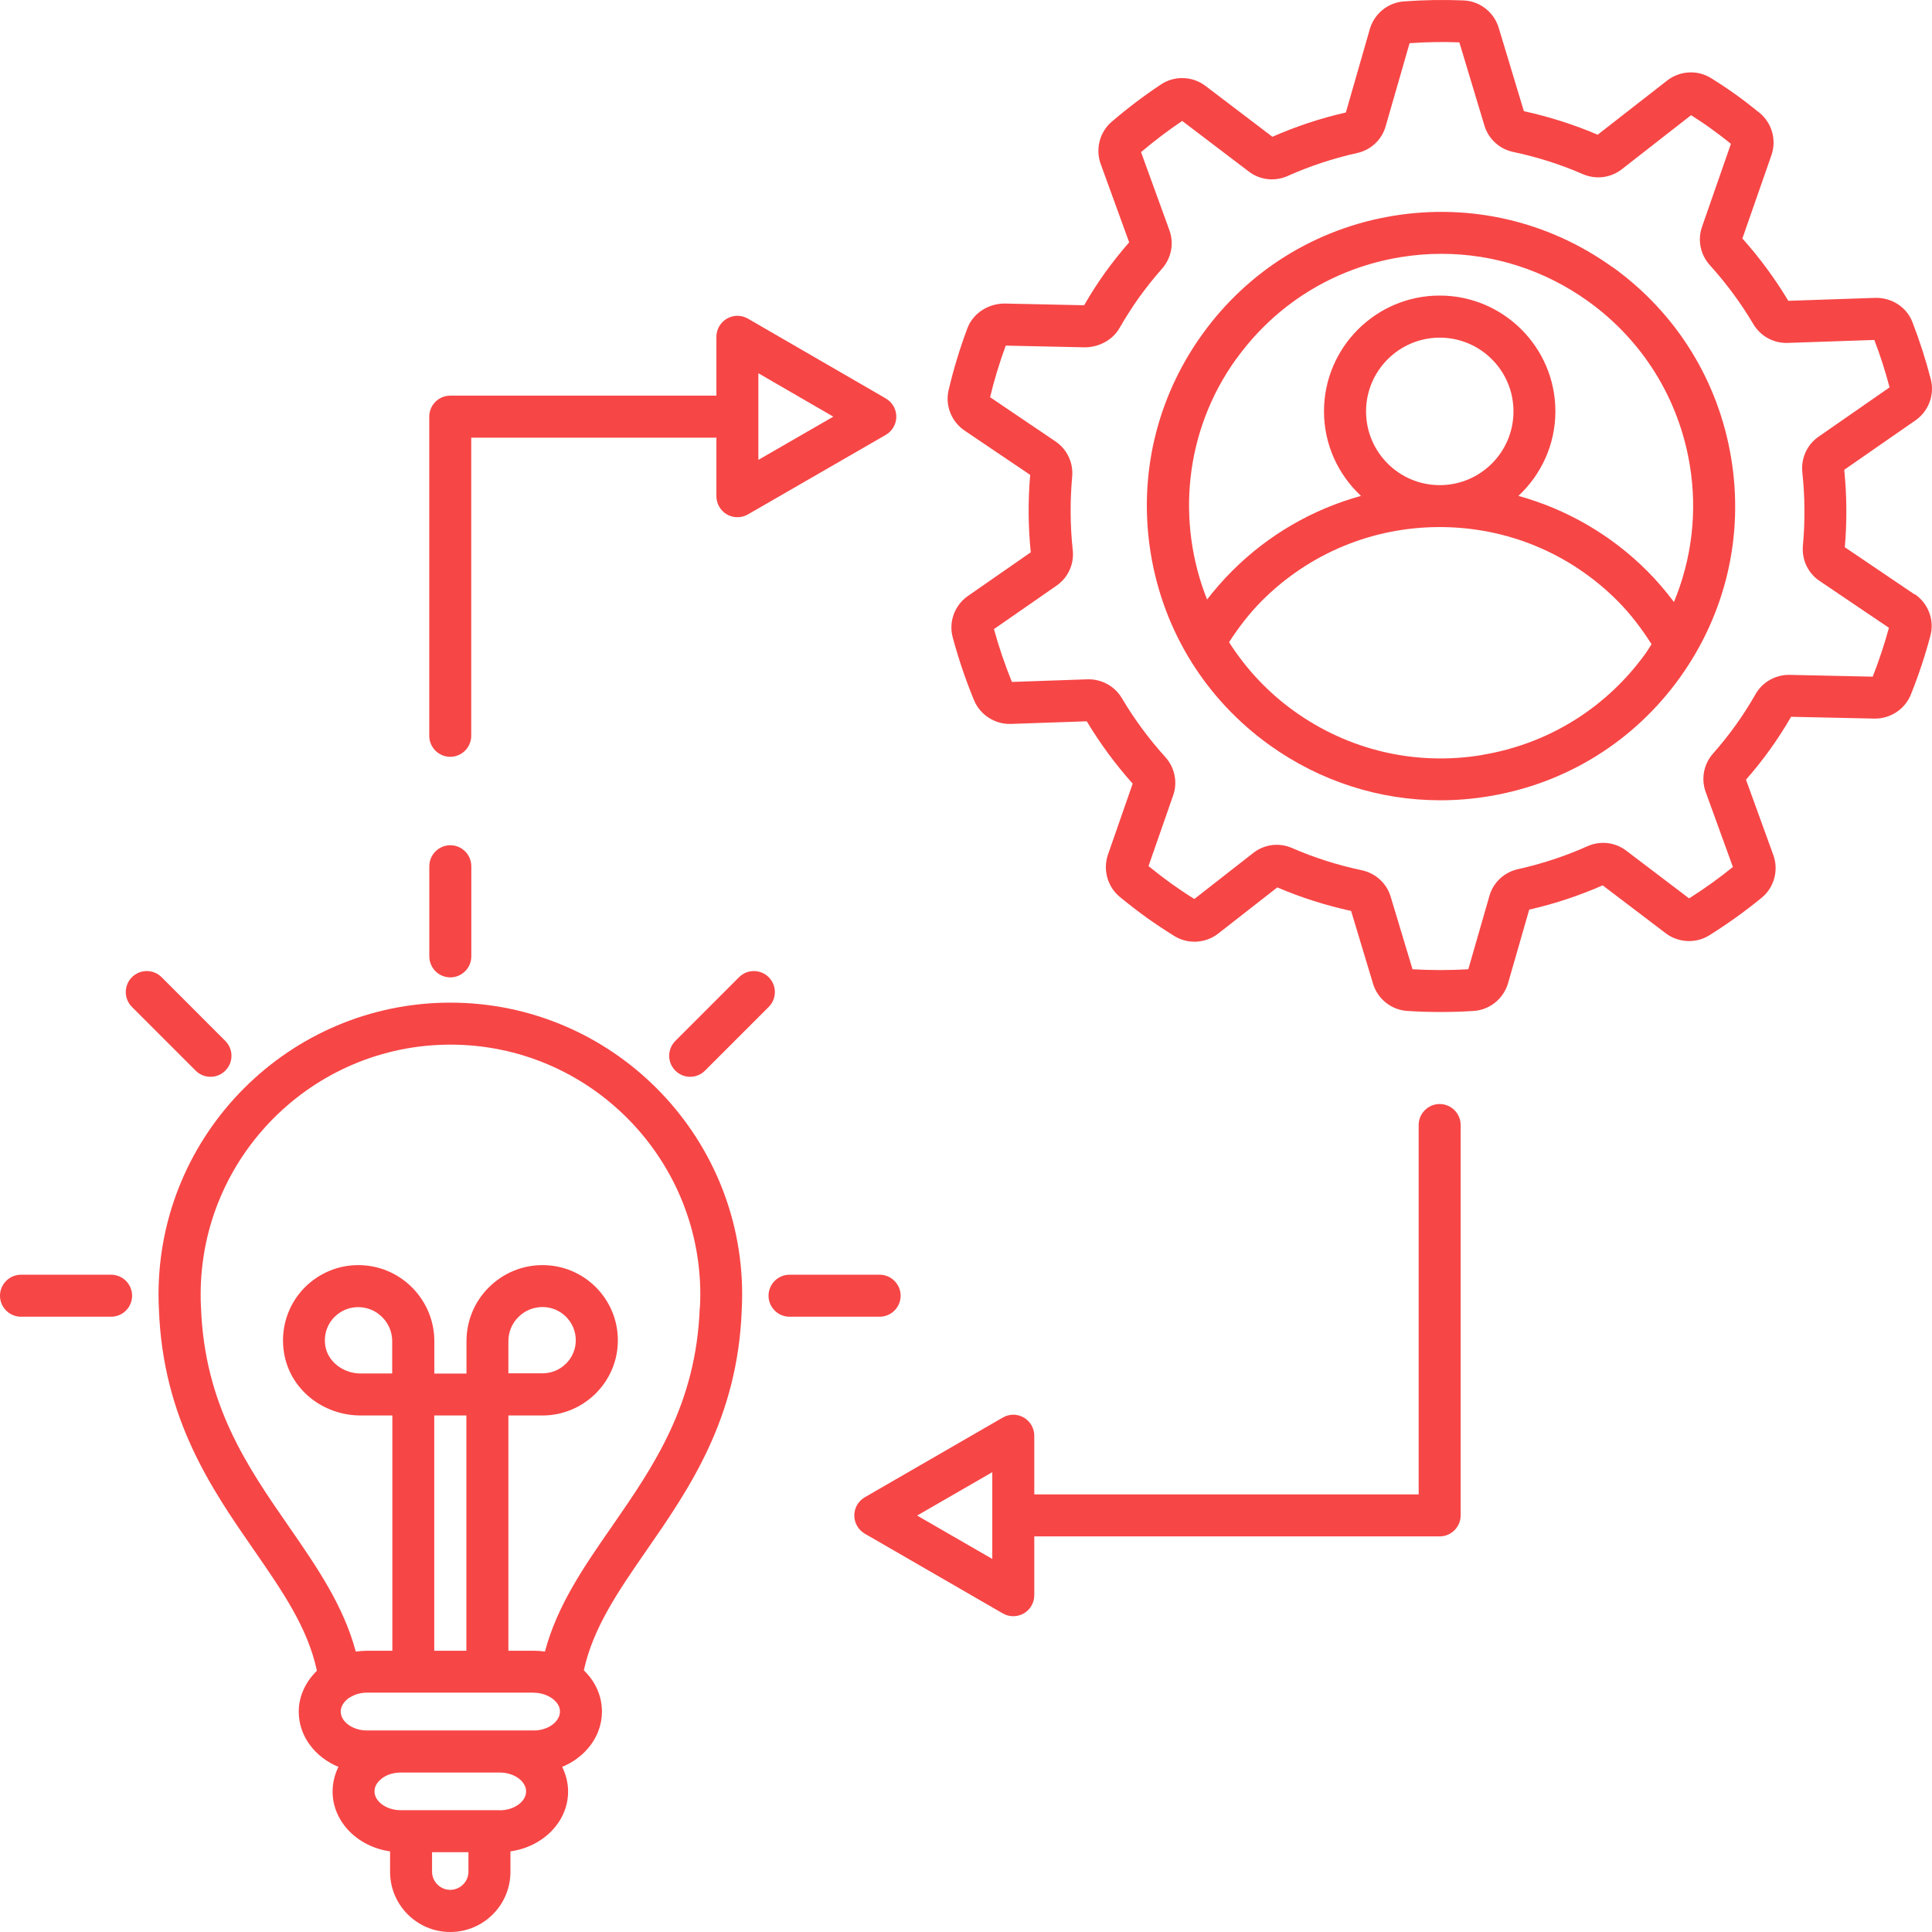
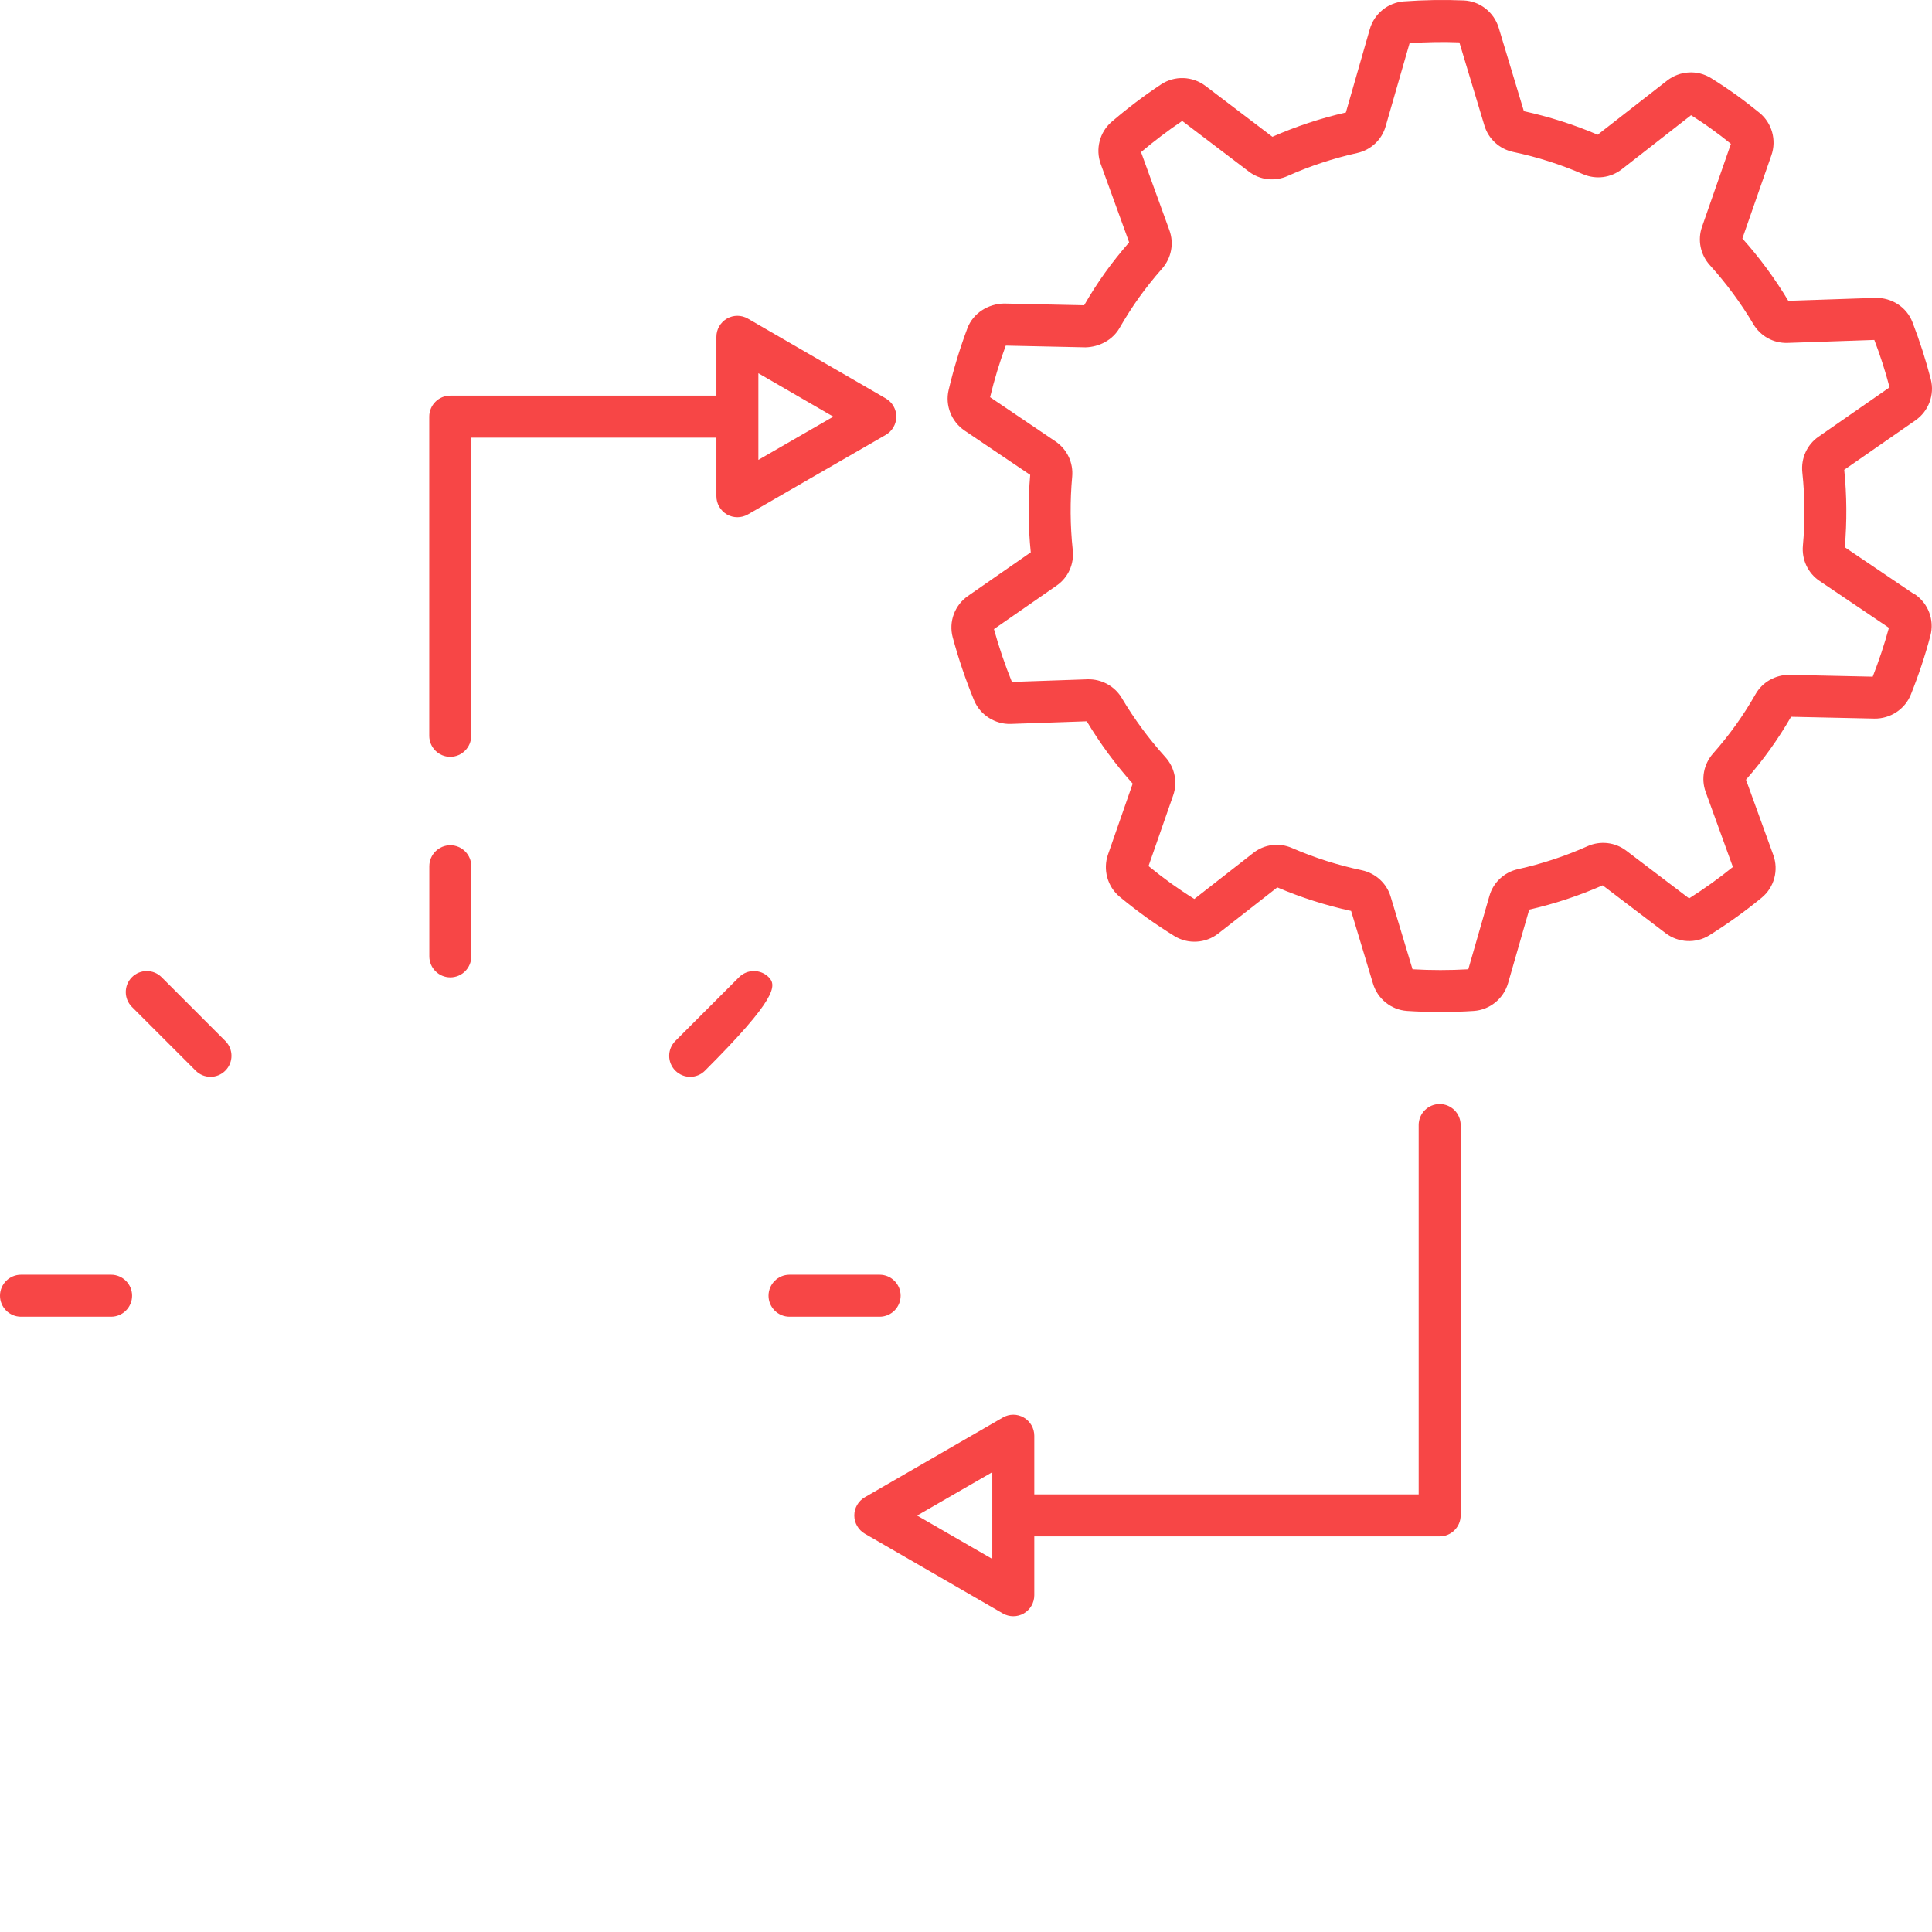
<svg xmlns="http://www.w3.org/2000/svg" width="120" height="120" viewBox="0 0 120 120" fill="none">
  <path d="M118.908 36.914L114.584 33.989C114.722 32.4 114.712 30.78 114.549 29.18L118.974 26.108C119.789 25.542 120.171 24.518 119.927 23.565C119.616 22.353 119.229 21.155 118.786 20.009C118.424 19.072 117.502 18.481 116.484 18.501L111.075 18.684C110.25 17.309 109.293 16.01 108.223 14.812L110.026 9.641C110.357 8.699 110.057 7.639 109.293 7.012C108.814 6.625 108.325 6.243 107.821 5.881C107.317 5.519 106.802 5.178 106.278 4.852C105.437 4.327 104.342 4.388 103.553 5L99.234 8.367C97.757 7.736 96.214 7.247 94.651 6.905L93.087 1.724C92.792 0.756 91.921 0.073 90.918 0.027C89.69 -0.024 88.433 -0.004 87.185 0.088C86.202 0.165 85.356 0.852 85.081 1.81L83.594 6.987C82.026 7.343 80.493 7.853 79.031 8.495L74.875 5.336C74.066 4.724 72.96 4.684 72.12 5.239C71.05 5.947 70.017 6.732 69.044 7.567C68.3 8.204 68.03 9.259 68.367 10.186L70.134 15.052C69.594 15.673 69.09 16.305 68.636 16.937C68.183 17.569 67.745 18.251 67.338 18.96L62.367 18.853C61.379 18.868 60.437 19.449 60.086 20.391C59.617 21.64 59.225 22.934 58.919 24.233C58.695 25.186 59.098 26.194 59.912 26.745L63.987 29.496C63.849 31.085 63.859 32.7 64.022 34.305L60.121 37.016C59.296 37.586 58.914 38.621 59.174 39.584C59.531 40.913 59.979 42.233 60.503 43.502C60.88 44.408 61.812 44.999 62.785 44.964L67.501 44.801C68.321 46.171 69.283 47.476 70.353 48.673L68.82 53.075C68.494 54.012 68.784 55.067 69.543 55.699C70.078 56.142 70.633 56.57 71.203 56.983C71.774 57.39 72.359 57.778 72.95 58.144C73.79 58.659 74.88 58.598 75.665 57.986L79.336 55.118C80.813 55.75 82.356 56.239 83.92 56.58L85.28 61.094C85.565 62.047 86.415 62.725 87.398 62.791C88.086 62.837 88.784 62.857 89.481 62.857C90.169 62.857 90.857 62.837 91.539 62.791C92.532 62.725 93.388 62.032 93.668 61.069L94.982 56.499C96.55 56.142 98.083 55.633 99.545 54.991L103.461 57.966C104.246 58.562 105.33 58.613 106.161 58.099C107.291 57.39 108.391 56.606 109.42 55.76C110.199 55.123 110.489 54.053 110.143 53.105L108.447 48.428C108.987 47.812 109.491 47.175 109.944 46.543C110.398 45.912 110.836 45.234 111.248 44.521L116.423 44.633C117.406 44.648 118.317 44.057 118.684 43.145C119.163 41.953 119.575 40.72 119.901 39.482C120.161 38.509 119.769 37.474 118.928 36.904L118.908 36.914ZM116.311 42.029L111.147 41.917C110.286 41.907 109.466 42.361 109.038 43.12C108.651 43.797 108.239 44.439 107.816 45.03C107.388 45.626 106.915 46.222 106.4 46.803C105.82 47.461 105.647 48.373 105.942 49.188L107.633 53.849C106.767 54.553 105.855 55.205 104.913 55.801L101.002 52.831C100.314 52.311 99.393 52.204 98.598 52.561C97.223 53.177 95.766 53.656 94.279 53.987C93.429 54.176 92.746 54.813 92.512 55.643L91.198 60.203C90.047 60.269 88.886 60.269 87.735 60.203L86.375 55.689C86.126 54.858 85.438 54.237 84.588 54.053C83.106 53.743 81.649 53.279 80.254 52.673C79.454 52.321 78.532 52.438 77.85 52.973L74.183 55.837C73.689 55.531 73.205 55.205 72.726 54.864C72.248 54.517 71.784 54.16 71.336 53.794L72.869 49.397C73.154 48.582 72.966 47.67 72.38 47.023C71.361 45.897 70.45 44.664 69.681 43.364C69.238 42.615 68.418 42.172 67.557 42.193L62.851 42.356C62.418 41.291 62.041 40.185 61.736 39.075L65.632 36.369C66.345 35.875 66.727 35.029 66.63 34.163C66.467 32.645 66.457 31.116 66.594 29.613C66.676 28.747 66.279 27.907 65.566 27.423L61.496 24.671C61.756 23.591 62.082 22.511 62.469 21.467L67.425 21.574C68.265 21.553 69.1 21.131 69.538 20.371C69.925 19.699 70.333 19.057 70.76 18.461C71.188 17.87 71.662 17.269 72.176 16.688C72.757 16.031 72.93 15.119 72.635 14.303L70.872 9.448C71.687 8.76 72.543 8.108 73.429 7.512L77.575 10.661C78.262 11.185 79.184 11.287 79.978 10.931C81.359 10.314 82.81 9.835 84.297 9.504C85.148 9.315 85.83 8.679 86.064 7.848L87.552 2.682C88.585 2.611 89.624 2.59 90.643 2.631L92.201 7.802C92.451 8.633 93.138 9.259 93.989 9.438C95.471 9.749 96.927 10.212 98.323 10.819C99.123 11.165 100.044 11.048 100.727 10.518L105.035 7.155C105.463 7.425 105.886 7.706 106.298 8.006C106.716 8.307 107.118 8.612 107.511 8.933L105.713 14.095C105.428 14.91 105.616 15.822 106.202 16.469C107.22 17.595 108.132 18.828 108.901 20.127C109.349 20.881 110.149 21.324 111.025 21.299L116.418 21.115C116.785 22.068 117.1 23.056 117.365 24.06L112.95 27.127C112.237 27.621 111.855 28.467 111.946 29.338C112.109 30.852 112.12 32.385 111.982 33.888C111.901 34.759 112.298 35.6 113.011 36.079L117.325 38.993C117.044 40.022 116.703 41.046 116.316 42.035L116.311 42.029Z" fill="#F74646" />
-   <path d="M100.142 16.585C96.175 13.743 91.337 12.617 86.529 13.406C81.717 14.201 77.5 16.825 74.658 20.789C71.816 24.758 70.686 29.593 71.48 34.407C72.275 39.221 74.897 43.44 78.86 46.283C81.997 48.53 85.679 49.707 89.463 49.707C90.461 49.707 91.47 49.625 92.478 49.457C97.291 48.662 101.508 46.038 104.349 42.075C107.191 38.106 108.322 33.271 107.527 28.457C106.733 23.642 104.11 19.423 100.148 16.58L100.142 16.585ZM76.776 22.312C79.21 18.914 82.826 16.662 86.951 15.979C87.812 15.836 88.678 15.765 89.534 15.765C92.778 15.765 95.93 16.774 98.624 18.7C102.021 21.135 104.272 24.753 104.955 28.879C105.439 31.799 105.077 34.723 103.972 37.393C103.463 36.715 102.908 36.063 102.307 35.462C100.051 33.205 97.3 31.631 94.311 30.8C95.722 29.486 96.608 27.621 96.608 25.547C96.608 21.584 93.384 18.358 89.422 18.358C85.46 18.358 82.236 21.584 82.236 25.547C82.236 27.621 83.122 29.486 84.533 30.8C81.538 31.631 78.788 33.205 76.532 35.462C75.972 36.022 75.452 36.618 74.973 37.235C73.069 32.441 73.547 26.806 76.771 22.307L76.776 22.312ZM89.427 30.133H89.416C86.895 30.128 84.848 28.079 84.848 25.552C84.848 23.03 86.9 20.972 89.427 20.972C91.953 20.972 94.005 23.025 94.005 25.552C94.005 28.079 91.958 30.128 89.437 30.133H89.432H89.427ZM92.055 46.895C87.929 47.578 83.784 46.61 80.382 44.17C78.721 42.977 77.377 41.515 76.338 39.89C76.924 38.978 77.591 38.107 78.38 37.312C81.329 34.367 85.245 32.742 89.411 32.737H89.421H89.437C93.597 32.742 97.514 34.362 100.458 37.312C101.267 38.122 101.965 39.044 102.581 40.012C102.464 40.196 102.357 40.379 102.23 40.557C99.796 43.956 96.18 46.208 92.054 46.89L92.055 46.895Z" fill="#F74646" />
  <path d="M27.965 47.007C28.683 47.007 29.269 46.421 29.269 45.703V27.183H44.497V30.821C44.497 31.284 44.747 31.717 45.149 31.952C45.353 32.069 45.577 32.125 45.801 32.125C46.025 32.125 46.249 32.069 46.453 31.952L55.019 27.01C55.421 26.775 55.671 26.347 55.671 25.879C55.671 25.41 55.421 24.982 55.019 24.748L46.453 19.79C46.051 19.556 45.551 19.556 45.149 19.79C44.747 20.025 44.497 20.453 44.497 20.921V24.574H27.965C27.247 24.574 26.662 25.16 26.662 25.879V45.703C26.662 46.421 27.247 47.007 27.965 47.007ZM51.759 25.879L47.104 28.564V25.889V25.879V25.869V23.183L51.759 25.879Z" fill="#F74646" />
  <path d="M89.42 68.573C88.702 68.573 88.116 69.159 88.116 69.877V92.82H64.241V89.177C64.241 88.713 63.992 88.28 63.589 88.046C63.187 87.811 62.688 87.811 62.286 88.046L53.714 92.998C53.312 93.232 53.062 93.66 53.062 94.129C53.062 94.593 53.312 95.026 53.714 95.26L62.286 100.212C62.489 100.33 62.714 100.386 62.938 100.386C63.162 100.386 63.386 100.33 63.589 100.212C63.992 99.978 64.241 99.55 64.241 99.081V95.428H89.42C90.138 95.428 90.724 94.842 90.724 94.124V69.877C90.724 69.159 90.138 68.573 89.42 68.573ZM56.973 94.129L61.633 91.439V94.114C61.633 94.114 61.628 94.124 61.628 94.129C61.628 94.134 61.633 94.139 61.633 94.144V96.829L56.973 94.139V94.129Z" fill="#F74646" />
-   <path d="M27.971 62.276C17.979 62.276 9.846 70.408 9.846 80.408C9.846 80.724 9.856 81.04 9.871 81.32C10.121 88.117 13.131 92.463 15.789 96.299C17.567 98.867 19.115 101.118 19.685 103.773C18.972 104.466 18.555 105.373 18.555 106.315C18.555 107.839 19.568 109.143 21.02 109.744C20.785 110.218 20.658 110.743 20.658 111.273C20.658 113.153 22.212 114.707 24.228 114.992V116.261C24.228 118.324 25.904 120 27.966 120C30.029 120 31.705 118.324 31.705 116.261V114.992C33.727 114.707 35.285 113.158 35.285 111.273C35.285 110.727 35.147 110.213 34.918 109.744C36.37 109.143 37.388 107.834 37.388 106.31C37.388 105.337 36.976 104.43 36.263 103.748C36.838 101.108 38.381 98.862 40.154 96.299C42.812 92.463 45.822 88.117 46.072 81.345C46.087 81.04 46.097 80.724 46.097 80.408C46.097 70.412 37.968 62.276 27.971 62.276ZM24.365 85.31H22.404C21.335 85.31 20.393 84.597 20.215 83.649C20.087 82.961 20.296 82.278 20.78 81.794C21.177 81.402 21.697 81.188 22.242 81.188C22.807 81.188 23.342 81.407 23.739 81.81C24.141 82.212 24.36 82.742 24.36 83.308V85.31L24.365 85.31ZM28.969 102.53H26.973V87.918H28.969V102.53ZM33.15 105.139C33.517 105.139 33.863 105.231 34.174 105.414C34.357 105.521 34.78 105.817 34.78 106.306C34.78 106.942 34.036 107.483 33.15 107.483H22.791C21.91 107.483 21.162 106.942 21.162 106.306C21.162 105.949 21.411 105.679 21.569 105.541C21.62 105.496 21.676 105.46 21.778 105.404C22.073 105.226 22.425 105.134 22.786 105.134H33.145L33.15 105.139ZM29.096 116.251C29.096 116.872 28.587 117.382 27.966 117.382C27.345 117.382 26.835 116.872 26.835 116.251V115.043H29.096L29.096 116.251ZM31.047 112.435H24.89C24.009 112.435 23.26 111.9 23.26 111.263C23.26 110.896 23.504 110.636 23.667 110.504C23.968 110.244 24.416 110.096 24.89 110.096H31.047C31.928 110.096 32.677 110.631 32.677 111.268C32.677 111.9 31.933 112.44 31.047 112.44V112.435ZM43.463 81.218C43.244 87.25 40.581 91.092 38.009 94.806C36.267 97.318 34.612 99.707 33.848 102.581C33.838 102.581 33.823 102.581 33.812 102.576C33.593 102.545 33.374 102.53 33.15 102.53H31.577V87.918H33.7C34.933 87.918 36.104 87.434 37.001 86.552C37.887 85.666 38.376 84.494 38.376 83.251C38.376 80.673 36.282 78.579 33.706 78.579H33.7C32.437 78.579 31.251 79.073 30.359 79.965C29.463 80.856 28.974 82.049 28.974 83.312V85.314H26.978V83.312C26.978 82.049 26.484 80.862 25.593 79.965C24.701 79.073 23.515 78.579 22.252 78.579H22.247C21.014 78.579 19.843 79.063 18.947 79.945C17.852 81.04 17.373 82.599 17.658 84.127C18.065 86.323 20.067 87.918 22.41 87.918H24.37V102.53H22.797C22.573 102.53 22.354 102.55 22.135 102.581C22.124 102.581 22.109 102.581 22.099 102.586C21.33 99.717 19.675 97.323 17.938 94.811C15.366 91.097 12.703 87.255 12.484 81.197C12.468 80.937 12.463 80.672 12.463 80.407C12.463 71.848 19.425 64.884 27.981 64.884C36.536 64.884 43.498 71.848 43.498 80.407C43.498 80.672 43.488 80.937 43.473 81.222L43.463 81.218ZM31.577 85.304V83.302C31.577 82.736 31.796 82.201 32.198 81.804C32.6 81.401 33.13 81.182 33.7 81.182C34.836 81.182 35.763 82.109 35.763 83.246C35.763 83.791 35.549 84.305 35.162 84.693C34.765 85.085 34.245 85.299 33.7 85.299H31.576L31.577 85.304Z" fill="#F74646" />
  <path d="M27.97 52.499C27.252 52.499 26.666 53.085 26.666 53.804V59.403C26.666 60.121 27.252 60.707 27.97 60.707C28.688 60.707 29.274 60.121 29.274 59.403V53.804C29.274 53.085 28.688 52.499 27.97 52.499Z" fill="#F74646" />
-   <path d="M45.903 60.696L41.946 64.655C41.437 65.165 41.437 65.99 41.946 66.499C42.201 66.754 42.532 66.882 42.868 66.882C43.204 66.882 43.535 66.754 43.789 66.499L47.747 62.541C48.256 62.031 48.256 61.206 47.747 60.696C47.237 60.187 46.413 60.187 45.903 60.696Z" fill="#F74646" />
+   <path d="M45.903 60.696L41.946 64.655C41.437 65.165 41.437 65.99 41.946 66.499C42.201 66.754 42.532 66.882 42.868 66.882C43.204 66.882 43.535 66.754 43.789 66.499C48.256 62.031 48.256 61.206 47.747 60.696C47.237 60.187 46.413 60.187 45.903 60.696Z" fill="#F74646" />
  <path d="M55.94 80.479C55.94 79.761 55.354 79.175 54.636 79.175H49.039C48.321 79.175 47.735 79.761 47.735 80.479C47.735 81.198 48.321 81.784 49.039 81.784H54.636C55.354 81.784 55.94 81.198 55.94 80.479Z" fill="#F74646" />
  <path d="M6.901 79.175H1.304C0.586 79.175 0 79.761 0 80.48C0 81.198 0.586 81.784 1.304 81.784H6.901C7.619 81.784 8.205 81.198 8.205 80.48C8.205 79.761 7.619 79.175 6.901 79.175Z" fill="#F74646" />
  <path d="M12.152 66.499C12.406 66.754 12.737 66.882 13.074 66.882C13.41 66.882 13.741 66.754 13.995 66.499C14.505 65.99 14.505 65.165 13.995 64.655L10.038 60.696C9.529 60.187 8.704 60.187 8.194 60.696C7.685 61.206 7.685 62.031 8.194 62.541L12.152 66.499Z" fill="#F74646" />
</svg>